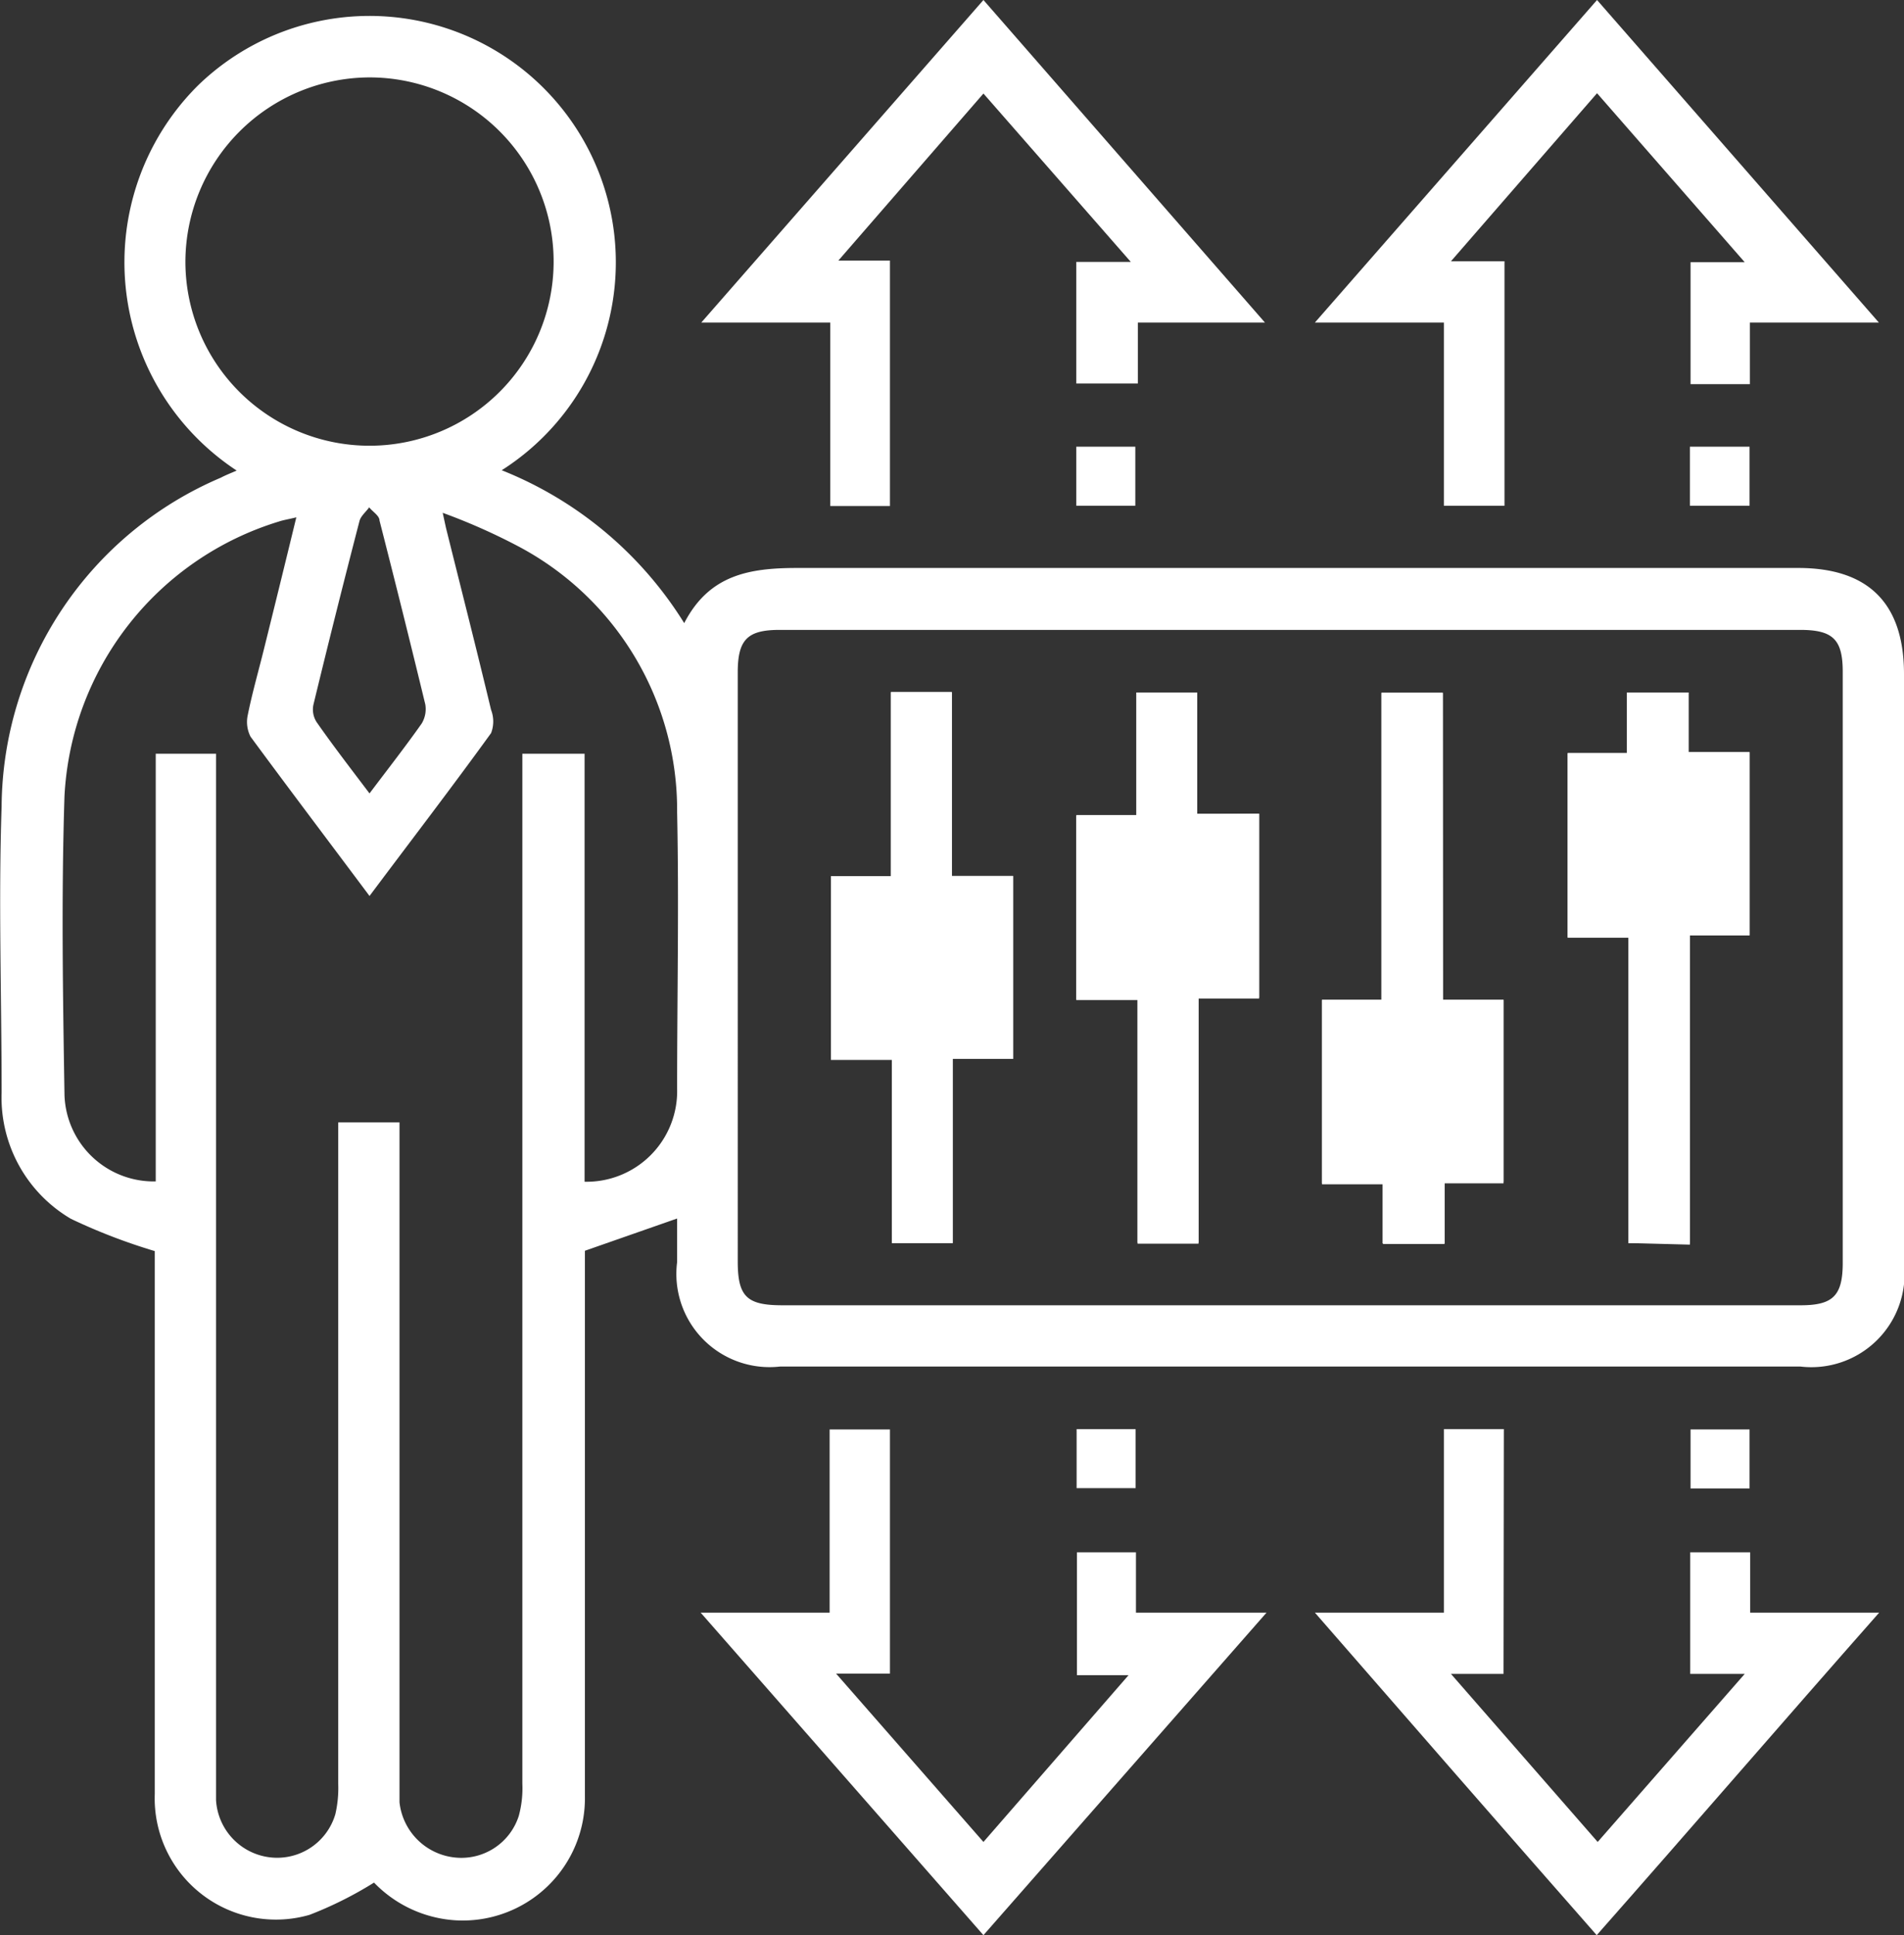
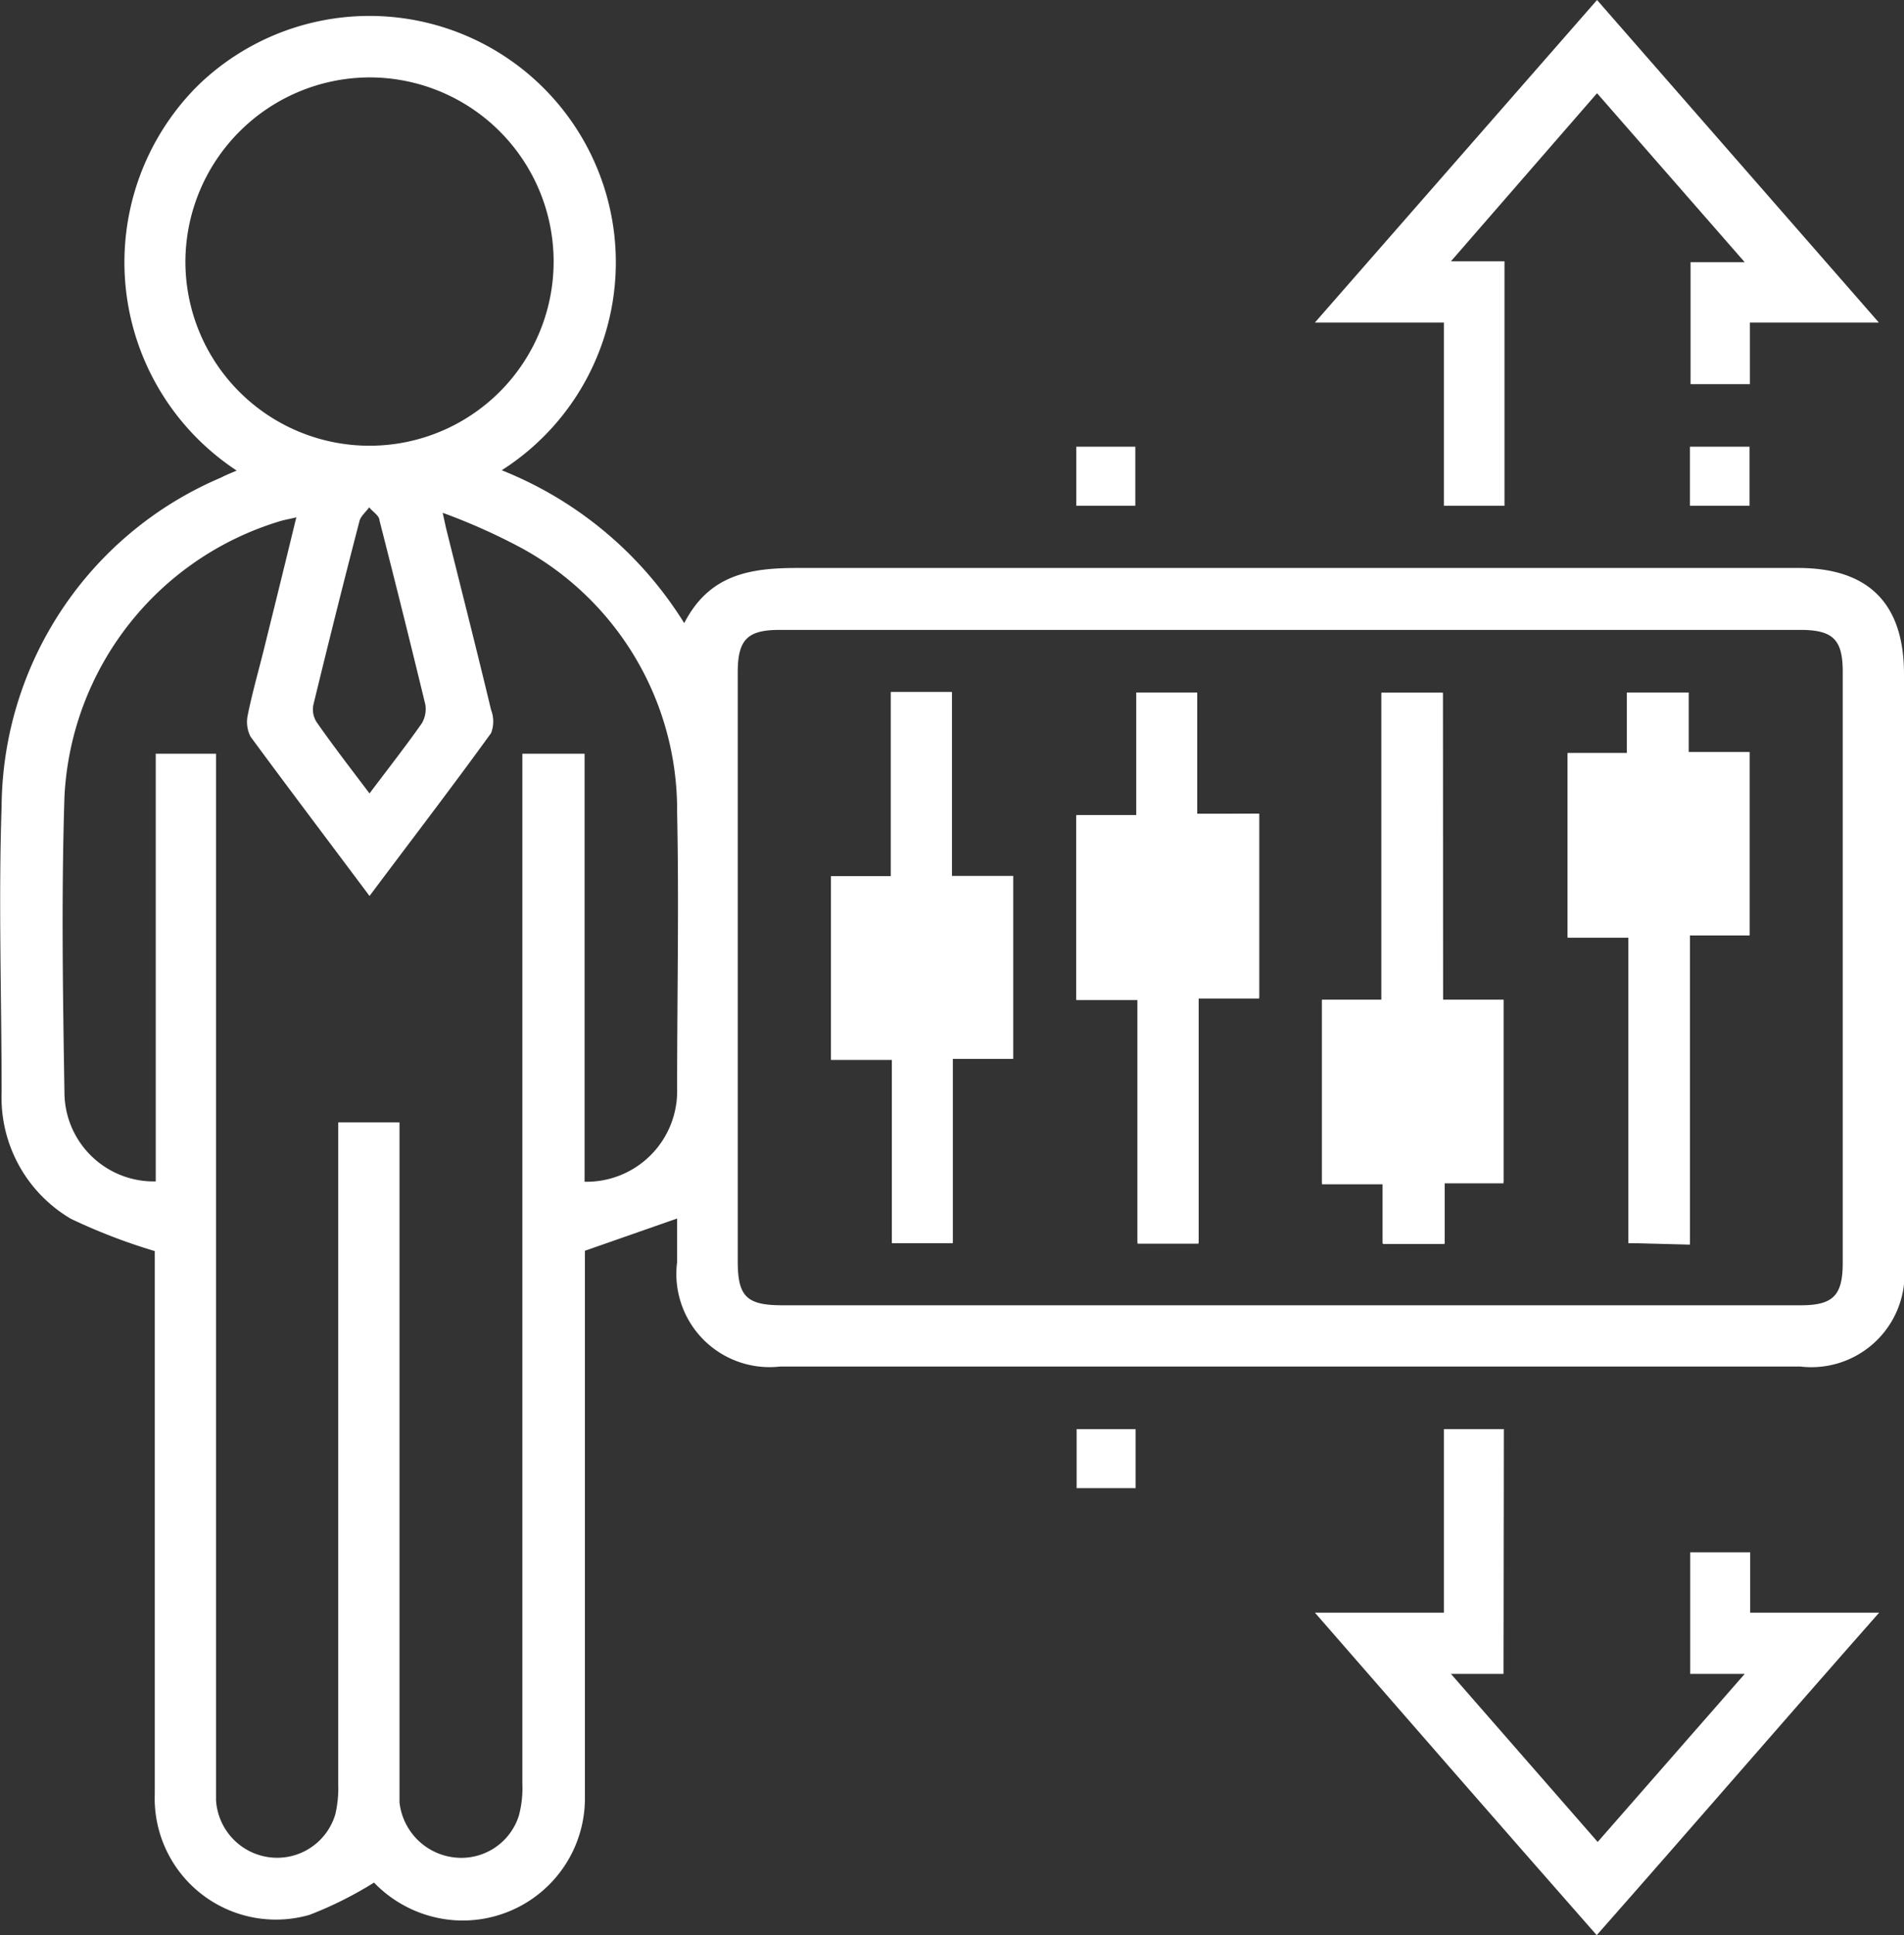
<svg xmlns="http://www.w3.org/2000/svg" viewBox="0 0 59.05 60">
  <rect x="0" y="0" width="59.05" height="60" fill="#333333" stroke="none" />
  <defs>
    <style>.cls-1{fill:#fff;}</style>
  </defs>
  <g id="Calque_2" data-name="Calque 2">
    <g id="Calque_1-2" data-name="Calque 1">
      <path class="cls-1" d="M21,37.78l-2.86,1v.54c0,5.45,0,10.91,0,16.36a3.79,3.79,0,0,1-4,3.86,3.84,3.84,0,0,1-2.54-1.17,11.76,11.76,0,0,1-2,1A3.76,3.76,0,0,1,4.8,55.62c0-5.43,0-10.87,0-16.3v-.53a18.06,18.06,0,0,1-2.6-1A4.36,4.36,0,0,1,.05,33.88c0-3-.1-5.92,0-8.87a11.16,11.16,0,0,1,6.8-10.2c.15-.08.31-.14.49-.22A7.73,7.73,0,0,1,6.15,2.64a7.64,7.64,0,1,1,9.41,11.94,11.79,11.79,0,0,1,5.66,4.74c.77-1.49,2-1.71,3.5-1.71q15.53,0,31.05,0c2.18,0,3.28,1.1,3.28,3.29V39.18a2.89,2.89,0,0,1-3.21,3.19H24.19A2.89,2.89,0,0,1,21,39.13Zm19,2.69H55.85c1,0,1.3-.3,1.3-1.32V20.83c0-1-.3-1.3-1.32-1.3H24.18c-1,0-1.3.3-1.3,1.32V39.11c0,1.09.28,1.36,1.38,1.36ZM11.46,27.78c-1.27-1.7-2.49-3.31-3.69-4.94a1,1,0,0,1-.09-.65c.14-.7.34-1.39.51-2.08.33-1.33.66-2.67,1-4.07-.24.06-.39.08-.54.13A9.41,9.41,0,0,0,2,24.68c-.1,3.09-.05,6.18,0,9.27a2.77,2.77,0,0,0,2.83,2.68V23.37H6.7V55.16c0,.21,0,.43,0,.65A1.9,1.9,0,0,0,8.4,57.59a1.88,1.88,0,0,0,2-1.34,3.58,3.58,0,0,0,.09-.93q0-9.91,0-19.81V34.8h1.9V55.22c0,.22,0,.44,0,.66a1.93,1.93,0,0,0,1.7,1.71,1.87,1.87,0,0,0,2-1.29,3.27,3.27,0,0,0,.11-1q0-15.62,0-31.23v-.7h1.93V36.64A2.81,2.81,0,0,0,21,33.75c0-2.86.06-5.71,0-8.57a9.25,9.25,0,0,0-5-8.28,18.87,18.87,0,0,0-2.27-1l.1.46c.47,1.89.95,3.77,1.4,5.65a1,1,0,0,1,0,.72C14,24.43,12.74,26.07,11.46,27.78ZM5.75,8.12a5.71,5.71,0,1,0,5.7-5.72A5.73,5.73,0,0,0,5.75,8.12ZM11.46,24.6c.58-.77,1.12-1.46,1.62-2.17a.87.87,0,0,0,.11-.59q-.69-2.85-1.42-5.7c0-.15-.21-.27-.32-.41-.1.14-.26.27-.3.42q-.74,2.85-1.43,5.7a.72.72,0,0,0,.1.54C10.33,23.12,10.87,23.82,11.46,24.6Z" />
-       <path class="cls-1" d="M27.6,15.69H25.75V10h-4L30.5,0l8.73,10H35.29v1.89H33.38V8.12h1.69L30.5,2.9,26,8.08H27.6Z" />
      <path class="cls-1" d="M49.53,0l8.74,10h-4v1.91H52.43V8.13h1.68L49.53,2.89,45,8.1h1.66v7.58H44.78V10h-4Z" />
-       <path class="cls-1" d="M21.73,50h4V44.32H27.6v7.57H25.93l4.57,5.22L35,51.94H33.4V48.13h1.83V50h4.05L30.5,60Z" />
      <path class="cls-1" d="M46.63,51.9H45l4.55,5.21,4.56-5.21H52.42V48.13h1.86V50h4c-3,3.4-5.83,6.68-8.76,10-2.91-3.31-5.78-6.6-8.74-10h4V44.31h1.86Z" />
      <path class="cls-1" d="M33.38,13.85h1.83v1.83H33.38Z" />
      <path class="cls-1" d="M52.41,15.68V13.85h1.85v1.83Z" />
      <path class="cls-1" d="M33.39,44.31h1.83v1.83H33.39Z" />
-       <path class="cls-1" d="M54.26,46.15H52.43V44.32h1.83Z" />
      <path class="cls-1" d="M29.52,27.16v-5.7H27.63v5.71H25.77v5.69h1.89v5.68h1.89V32.83h1.87V27.16Zm9.53-1.93H37.13V21.47H35.24v3.8H33.38V31h1.9v7.56h1.89v-7.6h1.88ZM44.75,31V21.48h-1.9V31H41v5.72h1.88v1.83H44.8V36.64h1.83V31Zm7.66,7.59V29h1.85V23.32H52.37V21.47H50.46v1.88H48.62v5.72H50.5v9.47Z" />
      <path class="cls-1" d="M29.52,27.16h1.9v5.67H29.55v5.71H27.66V32.86H25.77V27.17h1.86V21.46h1.89Zm-1.85,3.75H29.5V29.08H27.67Z" />
      <path class="cls-1" d="M39.05,25.23v5.7H37.17v7.6H35.28V31h-1.9v-5.7h1.86v-3.8h1.89v3.76ZM35.28,29h1.83V27.17H35.28Z" />
      <path class="cls-1" d="M44.75,31h1.88v5.69H44.8v1.88H42.89V36.69H41V31h1.84V21.48h1.9Zm0,3.8V32.9H42.92v1.85Z" />
      <path class="cls-1" d="M52.41,38.54H50.5V29.07H48.62V23.35h1.84V21.47h1.91v1.85h1.89V29H52.41Zm-.06-11.42V25.28H50.53v1.84Z" />
    </g>
  </g>
</svg>